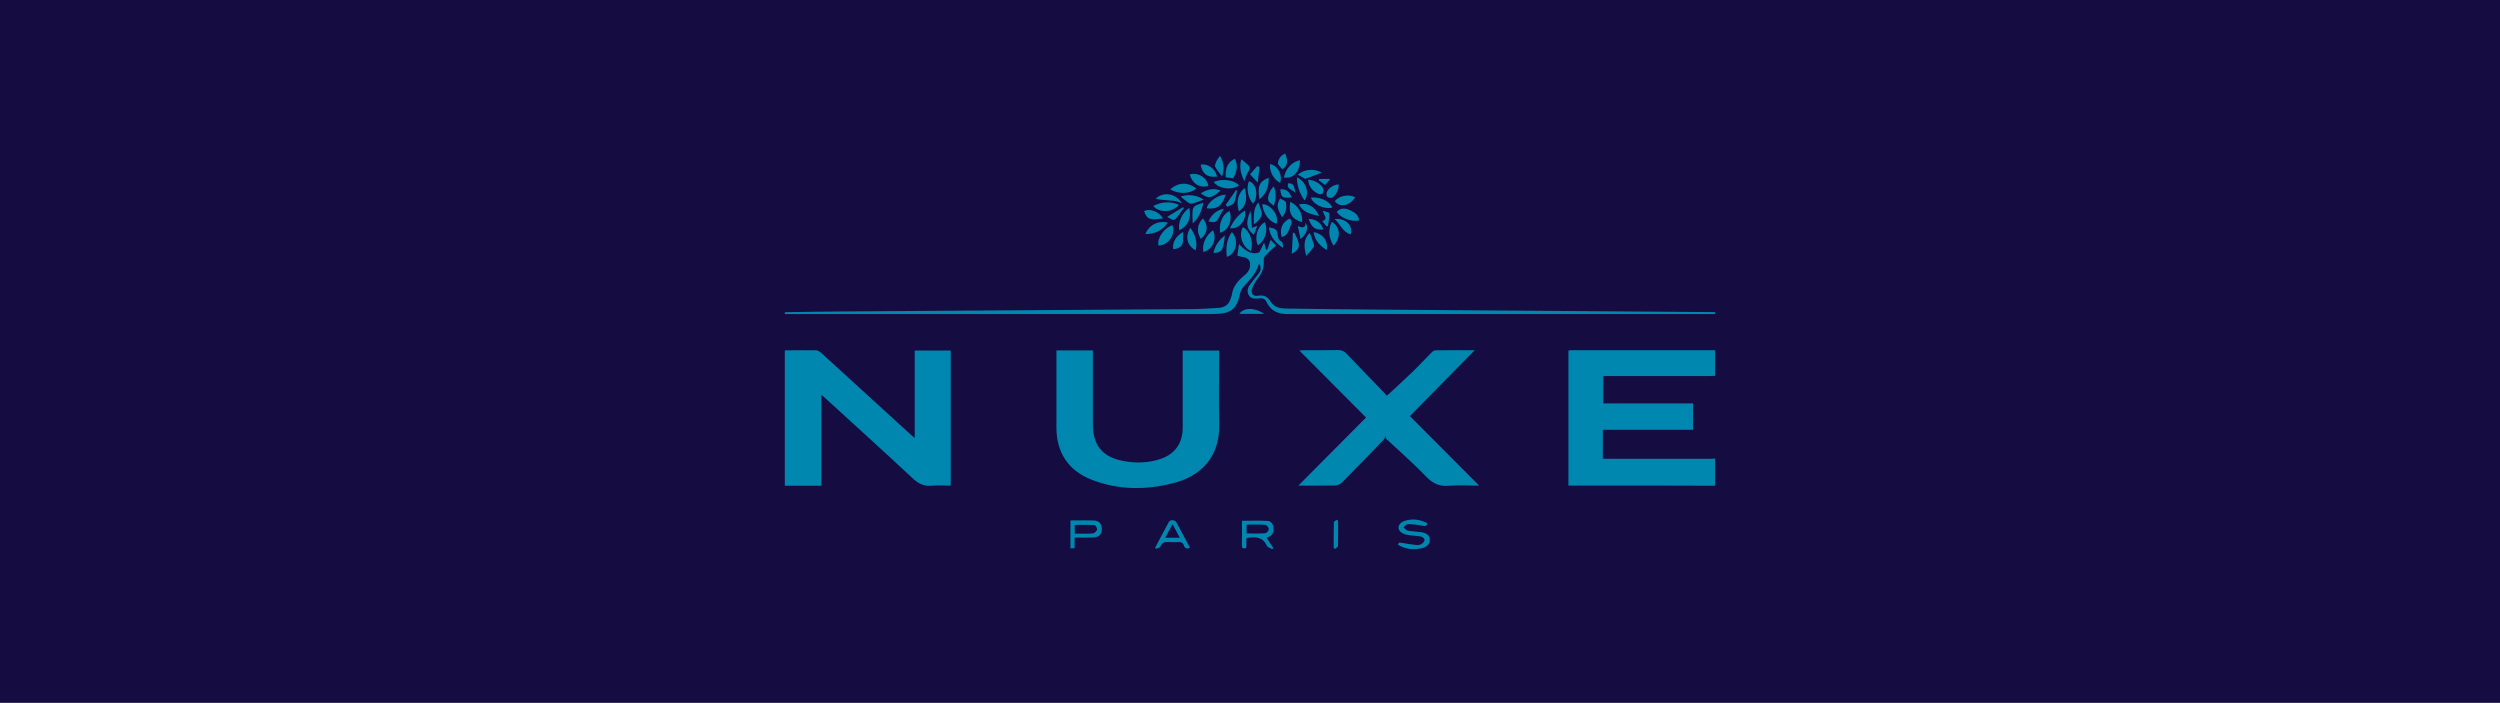
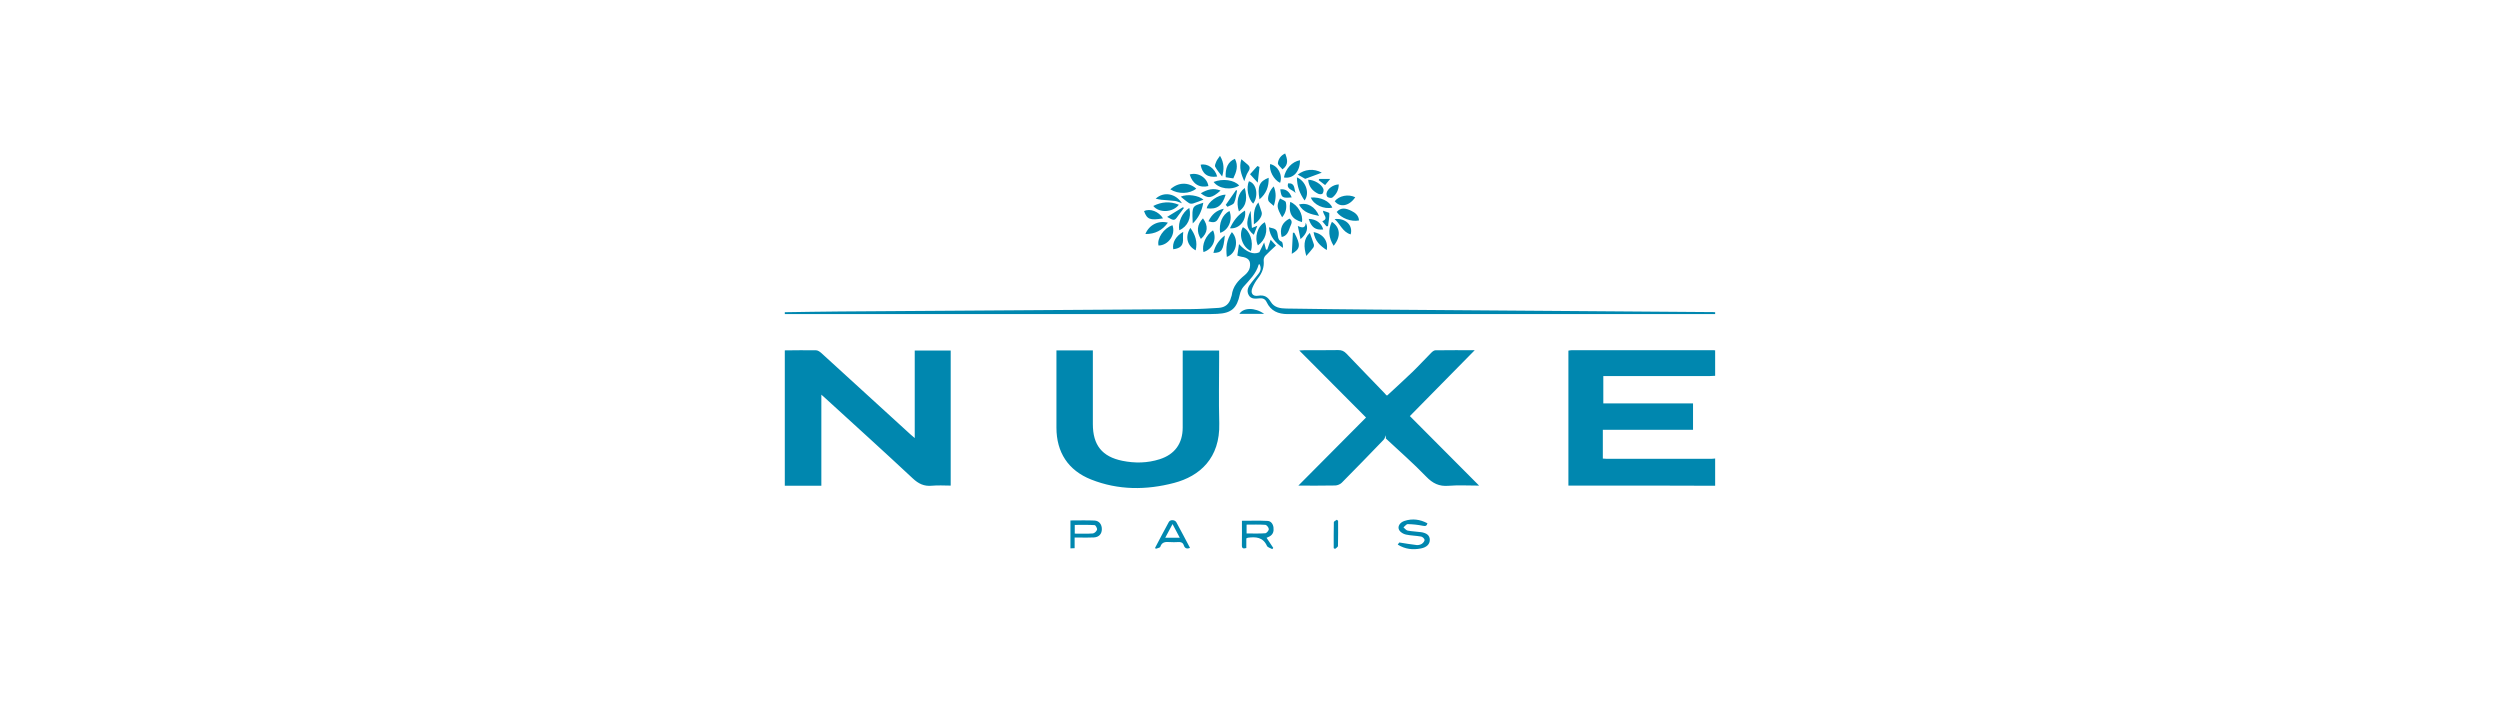
<svg xmlns="http://www.w3.org/2000/svg" viewBox="0 0 1920 540">
  <defs>
    <style>.cls-1{fill:#0087af;}.cls-2{fill:#150c41;}</style>
  </defs>
  <g id="Hintergrund">
-     <rect class="cls-2" y="-.22" width="1920" height="540" />
-   </g>
+     </g>
  <g id="Inhalt">
-     <path class="cls-1" d="m971.42,170.67c-5.71,3.02-8.21,11.73-5.34,17.78,5.75-4.03,7.95-11.2,5.34-17.78Zm-29.21,26.6c7.34-2.4,9.5-13.07,3.87-19.02-4.11,5.8-4.74,12.04-3.87,19.02Zm16.95-58.08c-2.22,5.04-.59,13.6,3.26,17.19,4-5.08,3.18-15.35-3.26-17.19Zm19.07,18.93c1.85-5.54,2.03-10.08.01-14.95-2.74,2.48-5.06,7.8-4.19,10.69.46,1.51,2.43,2.56,4.18,4.26Zm-9.28,4.77c-.74-2.43-1.63-4.81-2.53-7.43-4.11,4.81-3.42,10.59-3.46,16.81,4.27-2.67,6.78-6.78,5.99-9.38Zm-8.27,29.89c2.21-7.16-.72-15.59-6.17-18.31-3.43,6.06-.37,15.39,6.17,18.31Zm-4.68-48.42c-5.15,3.74-6.85,10.68-4.53,17.99,6.54-4.64,6.19-10.99,4.53-17.99Zm9.6,29.05c-1.62.65-2.56,1.02-4.14,1.66-.34-4.58-.65-8.6-.99-13.2-4.02,8.88-3.32,13.99,2.46,18.45.86-2.22,1.68-4.33,2.68-6.92Zm19.72,17c.03-1.82-.07-4.42-1.11-4.87-2.19-.95-2.53-2.39-2.79-4.28-.71-5.05-1.13-5.45-6.85-6.68.68,7.35,5.08,11.9,10.76,15.82Zm-4.9-18.67c2.25-6.06-4.57-14.99-10.97-14.97.41,6.87,5.39,13.67,10.97,14.97Zm13.66,7.07c-.38-.04-.75-.09-1.13-.13-.28,5.26-.57,10.53-.87,16.27,6.74-3.81,6.98-6.8,2-16.14Zm-10.83-33.38c.86,6.45,1.34,6.8,8.77,6.18-1.81-4.73-4.7-6.7-8.77-6.18Zm16.65,25.14c1.07-5.97-3.24-13.25-9.01-15.51-1.42,8.75,1.14,13.27,9.01,15.51Zm-3.86-34.36c.01,6.92,2.18,12.45,5.86,17.74,4.12-5.36,1.22-14.68-5.86-17.74Zm20.18,40.04c-1.38-5-5.35-7.95-11.16-8.14,2.13,6.55,5.19,8.73,11.16,8.14Zm-21.21-27.99c-1.3-3.72-.36-7.86-5.79-7.44-1.24,4.81,3.37,4.58,5.79,7.44Zm-4.38,26.38c.76-2.15,2.8-4.66-.28-6.75-5.64,2.89-7.73,7.64-6.03,14.13,4.14-.76,5.2-4.23,6.32-7.38Zm-5.96-7.77c3.01-3.5,3.7-7.51,2.86-11.51-.26-1.23-2.89-1.95-4.47-2.93-2.71,5.61-2.55,6.91,1.61,14.43Zm12.94-9.79c3.39,6.36,9.22,7.41,15.41,8.72-2.94-7.12-9.06-10.58-15.41-8.72Zm-92.78,8.58c1.38-1.97,2.89-3.86,4.33-5.79-.17-.27-.35-.55-.52-.82-4.1,2.51-8.2,5.03-12.29,7.54,5.42,3.15,5.69,3.06,8.48-.93Zm1.96-14.62c2.27,1.79,4.24,3.55,6.43,4.97.79.51,2.2.51,3.16.22,2.71-.83,5.34-1.94,7.88-2.89-3.63-3.23-12.27-4.61-17.47-2.3Zm-27.13,28.69c7.38.08,12.98-2.81,17.29-8.73-7.28-1.9-14.47,1.71-17.29,8.73Zm42.54-31.3c5.55,4.38,8.35,3.95,15.2-2.07-5.44-2.21-10.18-.91-15.2,2.07Zm5.89,21.55c3.08.9,5.58,1.27,7.27-1.67,1.49-2.58,2.93-5.18,4.52-7.99-5.49,1.15-9.25,4.25-11.79,9.66Zm-27.63,2.99c-6.65,2.19-12.1,10.14-10.7,15.61,7.65-.17,13.32-8.44,10.7-15.61Zm126.11-10.2c3.31,4.75,11.15,7.79,17.15,6.52-.26-3.87-2.89-5.93-5.95-7.4-3.81-1.84-7.76-3-11.2.89Zm-125.51,28.65c5.83-.71,7.89-3.14,7.48-8.63-.12-1.56.12-3.14.19-4.73-5.64,3.15-8.59,8.31-7.67,13.36Zm25.71-31.44c7.91,1.02,11.92-1.86,14.53-10.46-5.89-.04-13.69,5.58-14.53,10.46Zm21.03-4.25c1.33-2.81,1.56-6.14,2.25-9.25-.24-.18-.48-.37-.71-.55-2.65,3.81-5.31,7.61-7.96,11.42.45.49.89.97,1.34,1.46,1.76-1,4.37-1.59,5.08-3.08Zm-16.19,21.16c-5.58,3.73-8.73,11.08-7.34,16.7,7.09-2.2,10.54-9.84,7.34-16.7Zm9.07,3.93c-4.44,3.53-7.51,7.66-8.77,13.42,6.44-.08,7.64-2.02,8.77-13.42Zm3.55-18.8c-5.47,2.84-8.28,9.45-7.15,16.79,6.39-1.88,9.88-10.07,7.15-16.79Zm11.94-.31c-5.64,3.4-8.98,8.06-11.55,13.6,6.98.78,12.84-5.97,11.55-13.6Zm-37.89,30.56c1.57-6.5-.26-11.98-4.09-17.26-4.23,6.74-2.57,13.65,4.09,17.26Zm-4.9-32.56c-5.49,3.44-8.85,11.09-7.69,17.12,6.46-2.83,9.58-9.57,7.69-17.12Zm10.5,7.99c-4.58,4.71-5.12,10.32-1.6,15.8,5.47-4.77,5.8-10.07,1.6-15.8Zm-7.68-7.09c-.81,3.53-.18,7.4-.18,10.99,4.14-3.9,6.93-9.03,8.12-15.88-3.45,1.27-7.19,1.59-7.94,4.89Zm30.98-23.61c2.34-4.84,4.09-9.68,1.24-15.03-5.18,2.11-7.57,6.98-7.05,14.16,2,.3,3.79.57,5.8.87Zm-41.81,20.24c-6.79-2.8-13.2-2.31-19.66.93,4.42,5.57,15.12,5.08,19.66-.93Zm-12.16,10.46c-3.3-5.32-9.98-7.87-14.57-5.57,2.3,6.38,4.56,7.24,14.57,5.57Zm-190.68,168.73c-1.42-1.22-2.3-1.92-3.13-2.68-22.83-20.86-45.65-41.73-68.52-62.54-1.13-1.02-2.71-2.16-4.09-2.19-8.02-.16-16.04,0-24.06.06v103.98h28.07v-69.97c1.52,1.36,2.45,2.17,3.36,3,22.31,20.39,44.74,40.66,66.82,61.29,4.42,4.13,8.71,6.24,14.73,5.65,4.78-.47,9.65-.09,14.43-.09v-103.76h-27.62v67.24Zm613.33-96.74c-86.86-.64-173.73-1.27-260.59-1.94-22.44-.17-44.88-.44-67.32-.79-4.58-.07-9.28-.68-11.96-5.11-2.3-3.8-5.02-5.55-9.71-4.74-4.18.73-6.08-1.99-4.45-6.01,1.08-2.66,2.6-5.23,4.37-7.49,3.16-4.04,4.8-8.37,4.31-13.56-.11-1.19.44-2.79,1.26-3.66,2.56-2.73,5.4-5.2,8.19-7.84-1.43-1.53-2.63-2.82-4.11-4.41-1.01,2.98-1.8,5.28-2.58,7.58-.32-.01-.65-.03-.97-.04-.44-1.67-.87-3.35-1.43-5.48-1.27,2.6-2.37,4.85-3.69,7.56q-6.99,3.08-15.62-6.3c-.39,2.68-.8,5.48-1.29,8.79.6.19,1.74.72,2.93.88,5.58.74,7.65,2.94,6.64,8.43-.39,2.12-2.18,4.35-3.94,5.78-5.04,4.09-9.09,8.64-9.91,15.39-.07.56-.41,1.09-.54,1.65-1.22,5.06-4.47,7.77-9.62,8.07-6.84.4-13.69.88-20.54.93-90.24.65-180.47,1.21-270.71,1.83-13.95.1-27.9.37-41.84.56v1.4c104.2,0,208.4.01,312.59.01,6.51,0,13.03.15,19.53-.14,10.92-.49,15.12-4.36,17.35-14.95.44-2.07,1.4-4.28,2.78-5.85,4.59-5.22,9.75-10,11.67-17.04.04-.15.38-.21.64-.34,1.46,2.77,1.04,5.24-.95,7.6-1.8,2.13-3.45,4.39-5.22,6.55-2.33,2.84-4.06,5.97-2.15,9.55,1.8,3.38,5.3,2.84,8.43,2.56,2.49-.22,4.26.52,5.36,2.88,3.21,6.86,8.92,9.22,16.18,9.22,109.43-.04,218.86-.04,328.29-.04v-1.4c-.46-.03-.93-.08-1.39-.08Zm-413.36-85.34c1.6.21,3.12,1.02,5.25,1.76-4.64-7.42-13.85-9.35-20.18-3.53,1.47.29,2.93.69,4.42.84,3.5.36,7.03.47,10.51.93Zm36.09-18.8c1.55-5.18,1.7-10.32-1.62-15.91-1.21,1.82-2.21,2.96-2.79,4.28-.57,1.31-1.42,3.18-.91,4.14,1.41,2.65,3.46,4.96,5.33,7.48Zm-3.8.03c-1.59-6.22-7.49-10.33-12.7-9.07,1.25,7.07,5.49,10.16,12.7,9.07Zm-6.74,7.33c-.89-6.46-7.97-10.86-14.35-8.91,2.22,7.26,7.52,10.55,14.35,8.91Zm-9.3,1.96c-6-5.19-13.9-5.04-19.93.55,6.17,3.88,14.8,3.57,19.93-.55Zm213.87,124.07c-9.77,0-19.99-.06-30.21.08-1.06.01-2.3.99-3.13,1.83-4.92,4.94-9.64,10.1-14.65,14.95-6.26,6.05-12.74,11.88-19.12,17.81-.66.45-1.26-.71-2.14-1.62-9.75-10.14-19.59-20.2-29.28-30.4-1.83-1.93-3.68-2.78-6.35-2.73-8.49.15-16.98.06-25.46.07-1.21,0-2.41.12-4.44.22,17.25,17.32,33.91,34.05,51.28,51.5-17.68,17.78-34.97,35.17-51.99,52.3,9.01,0,18.66.1,28.31-.1,1.72-.04,3.85-.92,5.05-2.13,10.82-10.89,21.49-21.92,32.14-32.97.86-.89,1.17-2.3,1.74-3.47,0,.83-.01,1.65-.02,2.48,10.36,9.69,21.1,19.02,30.92,29.23,5.02,5.22,9.95,7.69,17.18,7.1,7.57-.62,15.22-.14,23.52-.14-17.95-18.03-35.37-35.52-53.18-53.4,16.81-17.08,33.38-33.9,49.82-50.6Zm-154.56,136.2c-.34-2.69-1.92-4.95-4.51-5.08-6.52-.34-13.07-.11-19.74-.11,0,6.49.08,12.64-.04,18.79-.05,2.72,1.26,2.67,3.41,2.14v-7.39c.71-.33.9-.48,1.11-.51,6.12-.8,11.69-.54,14.73,6.26.54,1.2,2.7,1.67,4.12,2.48.24-.31.48-.63.72-.94-1.68-2.54-3.36-5.07-5.12-7.74,1.03-.48,1.67-.73,2.27-1.06,2.73-1.5,3.4-3.97,3.04-6.83Zm-6.34,4.4c-4.69.35-9.42.15-14.33.15v-6.77c4.82,0,9.64-.2,14.42.16,1.02.08,2.65,2.14,2.64,3.28,0,1.12-1.67,3.11-2.72,3.19Zm-20.02-267.06c-3.77-4.3-12.6-5.59-19.65-2.74,4.04,5.36,13.54,6.58,19.65,2.74Zm.14,98.57h19.06c-7.22-5.11-15.94-4.89-19.06,0Zm74.88,158.11c-.81.62-2.3,1.22-2.32,1.86-.17,6.65-.11,13.3-.11,19.95.35.2.7.4,1.05.6.78-.74,2.21-1.46,2.23-2.22.18-6.44.1-12.89.1-19.34-.32-.29-.64-.57-.96-.86Zm-129.02,1.66c-3.62,6.58-7.06,13.25-10.57,19.88.17.26.33.52.5.78,1.2-.5,3.21-.74,3.48-1.55,1.26-3.8,4.02-3.84,7.17-3.63,2.19.14,4.41.14,6.6,0,2.09-.14,3.6.37,4.3,2.52.74,2.28,2.26,2.95,4.75,1.96-3.53-6.65-6.94-13.2-10.49-19.69-1.09-2-4.67-2.18-5.73-.26Zm-2.78,12.15c1.86-3.48,3.53-6.6,5.6-10.49,1.94,3.67,3.61,6.83,5.54,10.49h-11.14Zm312.18-144.03c-.87,0-1.74.23-2.56.35v103.66h3.95c22.77,0,45.55-.01,68.32,0,13.48.01,26.95.07,40.43.11v-20.94c-.92.08-1.84.24-2.76.24-26.84.01-53.68.01-80.52,0-.91,0-1.83-.1-2.98-.17v-22.11h69.27v-20.25h-68.9v-21.01h4c25.79,0,51.59,0,77.38,0,1.5,0,3.01-.13,4.51-.2v-19.54c-.46-.05-.92-.15-1.38-.15-36.25,0-72.5-.01-108.75,0Zm-270.8,4.49c0-1.36,0-2.72,0-4.22h-27.97c0,1.67,0,3.04,0,4.42,0,18.26.02,36.51-.01,54.77-.02,12.18-6.07,20.58-17.67,24.28-9.39,3-19.03,3.17-28.61,1.23-15.66-3.18-22.72-12.1-22.72-28.19,0-17.44,0-34.88,0-52.32,0-1.36,0-2.72,0-4.27h-27.97c0,1.66,0,2.93,0,4.19,0,18.37,0,36.74,0,55.12.01,18.94,9.02,32.85,26.65,39.83,20.83,8.25,42.29,8.23,63.68,2.62,19.71-5.17,35.45-19.01,34.72-45.82-.47-17.2-.09-34.42-.09-51.62Zm-95.7,126.35c-6.1-.28-12.22-.08-18.49-.08v21.45c1.12-.05,2-.1,3.21-.15v-8.16c1.58,0,2.82,0,4.06,0,3.59-.02,7.2.12,10.78-.09,3.84-.23,6.01-2.64,6.07-6.26.06-3.68-2.02-6.54-5.63-6.71Zm1.94,6.99c-.33,1.21-2.01,2.81-3.2,2.91-4.48.34-9.01.14-13.92.14v-6.69c5.09,0,10.19-.15,15.27.16.75.05,2.12,2.51,1.85,3.48Zm170.2-268.42c1.58,1.2,3.16,2.41,4.96,3.78,1.34-1.62,2.46-2.97,3.92-4.73h-8.41c-.15.32-.31.63-.46.95Zm-.26,10.49c.91.43,2.77.45,3.2-.1.69-.9,1.06-2.62.68-3.66-1.37-3.68-7.27-7.12-11.68-7,.35,4.78,2.99,8.51,7.8,10.77Zm10.43,21.51c-3.16,6.32-2.43,12.26,1.34,18.43,5.76-6.99,5.16-14.16-1.34-18.43Zm14.41,9.66c1.97-6.93-3.9-12.73-12.35-11.76,4.34,3.69,6.13,9.98,12.35,11.76Zm53.79,228.66c-3.33-.48-6.72-.53-10.01-1.17-1.19-.23-2.16-1.62-3.23-2.48,1.1-.88,2.21-2.52,3.29-2.5,3.88.09,7.8.48,11.6,1.28,2.05.43,2.98.16,3.53-1.91-5.68-3.04-11.51-3.8-17.57-1.86-3.67,1.18-5.69,4.39-4.11,7.14.92,1.61,3.21,2.94,5.12,3.36,3.83.85,7.84.84,11.71,1.54,1.06.19,2.58,1.61,2.65,2.56.07.99-1.14,2.42-2.16,3.06-1.11.69-2.69,1.05-3.99.9-4.29-.47-8.54-1.24-13.28-1.97-.01.02-.47.65-1.19,1.64,5.83,3.6,11.69,4.13,17.8,2.95,4.47-.86,6.86-3.3,6.83-6.66-.03-3.26-2.23-5.22-6.97-5.9Zm-66.03-254.15c3.92,5.12,11.26,3.79,15.76-3.05-5.39-2.59-12.27-1.2-15.76,3.05Zm-6.14,37.53c1.34-6.83-2.84-12.55-10.08-13.79.89,6.68,4.94,10.48,10.08,13.79Zm-10.3-1.92c.46-.62.63-1.78.39-2.53-.93-3.01-2.08-5.96-3.08-8.74-5.05,4.78-4.67,10.65-2.71,17.72,2.11-2.48,3.86-4.38,5.4-6.45Zm12.29-26.34c-.02-.66-2.99-1.24-4.84-1.95-.1,3.18,4.75,5.94-.57,8.06,1.16,1.41,2.18,2.63,3.19,3.86.41-.02.81-.03,1.22-.05.41-3.31,1.09-6.63.99-9.93Zm-14.22-12.1c2.16,5.61,10.15,9.24,16.5,7.75-2.04-4.95-9-8.28-16.5-7.75Zm12.05-3.16c-.16.91.24,2.47.89,2.83.99.56,2.88.92,3.59.36,3.18-2.51,4.9-5.9,4.93-10.1-4.34.17-8.79,3.38-9.42,6.91Zm-51.46,4.54c5.15-4.3,7.26-9.68,7.04-16.55-7.21,2.76-8.74,6.54-7.04,16.55Zm0-24.85c-.54-.24-1.08-.47-1.62-.71-1.92,2.13-3.84,4.27-5.64,6.28,1.98,2.18,3.59,3.94,5.9,6.48.51-4.52.94-8.28,1.36-12.05Zm35.49,42.79c-.16,4.29-2.56,4.18-6.07,2.53.73,3.55,1.34,6.53,2.08,10.09,4.93-4.05,6.22-8.6,3.99-12.62Zm-19.67-30.59c2.15-6.09-1.6-13.16-7.65-14.42-.95,5.05,2.8,12.12,7.65,14.42Zm-24.7-8.17c1.35-2.07,2.09-3.78.02-5.66-1.49-1.35-3.05-2.61-5.06-4.32-1.99,6.59-.1,11.47,2.2,16.9,1.09-2.76,1.62-5.06,2.84-6.93Zm43.98,5.1c3.75-1.39,7.79-2.9,12.73-4.73-6.15-3.5-13.38-2.6-18.41,1.49,1.86,1.06,3.74,2.13,5.68,3.24Zm-15.38-19.49c-3.51,1.57-5.25,4.43-5.59,7.34-.18,1.53,2.38,3.38,3.53,4.86,4.88-3.59,3.84-7.63,2.06-12.2Zm11.37,5.19c-6.04,1.08-11.08,6.49-12.32,13.23,7.04,1.29,12.44-4.51,12.32-13.23Z" />
+     <path class="cls-1" d="m971.42,170.67c-5.71,3.02-8.21,11.73-5.34,17.78,5.75-4.03,7.95-11.2,5.34-17.78Zm-29.21,26.6c7.34-2.4,9.5-13.07,3.87-19.02-4.11,5.8-4.74,12.04-3.87,19.02Zm16.95-58.08c-2.22,5.04-.59,13.6,3.26,17.19,4-5.08,3.18-15.35-3.26-17.19Zm19.07,18.93c1.85-5.54,2.03-10.08.01-14.95-2.74,2.48-5.06,7.8-4.19,10.69.46,1.51,2.43,2.56,4.18,4.26Zm-9.28,4.77c-.74-2.43-1.63-4.81-2.53-7.43-4.11,4.81-3.42,10.59-3.46,16.81,4.27-2.67,6.78-6.78,5.99-9.38Zm-8.27,29.89c2.21-7.16-.72-15.59-6.17-18.31-3.43,6.06-.37,15.39,6.17,18.31Zm-4.68-48.42c-5.15,3.74-6.85,10.68-4.53,17.99,6.54-4.64,6.19-10.99,4.53-17.99Zm9.6,29.05c-1.62.65-2.56,1.02-4.14,1.66-.34-4.58-.65-8.6-.99-13.2-4.02,8.88-3.32,13.99,2.46,18.45.86-2.22,1.68-4.33,2.68-6.92Zm19.72,17c.03-1.82-.07-4.42-1.11-4.87-2.19-.95-2.53-2.39-2.79-4.28-.71-5.05-1.13-5.45-6.85-6.68.68,7.35,5.08,11.9,10.76,15.82Zm-4.9-18.67Zm13.66,7.07c-.38-.04-.75-.09-1.13-.13-.28,5.26-.57,10.53-.87,16.27,6.74-3.81,6.98-6.8,2-16.14Zm-10.83-33.38c.86,6.45,1.34,6.8,8.77,6.18-1.81-4.73-4.7-6.7-8.77-6.18Zm16.65,25.14c1.07-5.97-3.24-13.25-9.01-15.51-1.42,8.75,1.14,13.27,9.01,15.51Zm-3.86-34.36c.01,6.92,2.18,12.45,5.86,17.74,4.12-5.36,1.22-14.68-5.86-17.74Zm20.18,40.04c-1.38-5-5.35-7.95-11.16-8.14,2.13,6.55,5.19,8.73,11.16,8.14Zm-21.21-27.99c-1.3-3.72-.36-7.86-5.79-7.44-1.24,4.81,3.37,4.58,5.79,7.44Zm-4.38,26.38c.76-2.15,2.8-4.66-.28-6.75-5.64,2.89-7.73,7.64-6.03,14.13,4.14-.76,5.2-4.23,6.32-7.38Zm-5.96-7.77c3.01-3.5,3.7-7.51,2.86-11.51-.26-1.23-2.89-1.95-4.47-2.93-2.71,5.61-2.55,6.91,1.61,14.43Zm12.94-9.79c3.39,6.36,9.22,7.41,15.41,8.72-2.94-7.12-9.06-10.58-15.41-8.72Zm-92.78,8.58c1.38-1.97,2.89-3.86,4.33-5.79-.17-.27-.35-.55-.52-.82-4.1,2.51-8.2,5.03-12.29,7.54,5.42,3.15,5.69,3.06,8.48-.93Zm1.96-14.62c2.27,1.79,4.24,3.55,6.43,4.97.79.51,2.2.51,3.16.22,2.71-.83,5.34-1.94,7.88-2.89-3.63-3.23-12.27-4.61-17.47-2.3Zm-27.13,28.69c7.38.08,12.98-2.81,17.29-8.73-7.28-1.9-14.47,1.71-17.29,8.73Zm42.54-31.3c5.55,4.38,8.35,3.95,15.2-2.07-5.44-2.21-10.18-.91-15.2,2.07Zm5.89,21.55c3.08.9,5.58,1.27,7.27-1.67,1.49-2.58,2.93-5.18,4.52-7.99-5.49,1.15-9.25,4.25-11.79,9.66Zm-27.63,2.99c-6.65,2.19-12.1,10.14-10.7,15.61,7.65-.17,13.32-8.44,10.7-15.61Zm126.11-10.2c3.31,4.75,11.15,7.79,17.15,6.52-.26-3.87-2.89-5.93-5.95-7.4-3.81-1.84-7.76-3-11.2.89Zm-125.51,28.65c5.83-.71,7.89-3.14,7.48-8.63-.12-1.56.12-3.14.19-4.73-5.64,3.15-8.59,8.31-7.67,13.36Zm25.71-31.44c7.91,1.02,11.92-1.86,14.53-10.46-5.89-.04-13.69,5.58-14.53,10.46Zm21.03-4.25c1.33-2.81,1.56-6.14,2.25-9.25-.24-.18-.48-.37-.71-.55-2.65,3.81-5.31,7.61-7.96,11.42.45.49.89.97,1.34,1.46,1.76-1,4.37-1.59,5.08-3.08Zm-16.19,21.16c-5.58,3.73-8.73,11.08-7.34,16.7,7.09-2.2,10.54-9.84,7.34-16.7Zm9.07,3.93c-4.44,3.53-7.51,7.66-8.77,13.42,6.44-.08,7.64-2.02,8.77-13.42Zm3.55-18.8c-5.47,2.84-8.28,9.45-7.15,16.79,6.39-1.88,9.88-10.07,7.15-16.79Zm11.94-.31c-5.64,3.4-8.98,8.06-11.55,13.6,6.98.78,12.84-5.97,11.55-13.6Zm-37.89,30.56c1.57-6.5-.26-11.98-4.09-17.26-4.23,6.74-2.57,13.65,4.09,17.26Zm-4.9-32.56c-5.49,3.44-8.85,11.09-7.69,17.12,6.46-2.83,9.58-9.57,7.69-17.12Zm10.5,7.99c-4.58,4.71-5.12,10.32-1.6,15.8,5.47-4.77,5.8-10.07,1.6-15.8Zm-7.68-7.09c-.81,3.53-.18,7.4-.18,10.99,4.14-3.9,6.93-9.03,8.12-15.88-3.45,1.27-7.19,1.59-7.94,4.89Zm30.98-23.61c2.34-4.84,4.09-9.68,1.24-15.03-5.18,2.11-7.57,6.98-7.05,14.16,2,.3,3.79.57,5.8.87Zm-41.81,20.24c-6.79-2.8-13.2-2.31-19.66.93,4.42,5.57,15.12,5.08,19.66-.93Zm-12.16,10.46c-3.3-5.32-9.98-7.87-14.57-5.57,2.3,6.38,4.56,7.24,14.57,5.57Zm-190.68,168.73c-1.42-1.22-2.3-1.92-3.13-2.68-22.83-20.86-45.65-41.73-68.52-62.54-1.13-1.02-2.71-2.16-4.09-2.19-8.02-.16-16.04,0-24.06.06v103.98h28.07v-69.97c1.52,1.36,2.45,2.17,3.36,3,22.31,20.39,44.74,40.66,66.82,61.29,4.42,4.13,8.71,6.24,14.73,5.65,4.78-.47,9.65-.09,14.43-.09v-103.76h-27.62v67.24Zm613.33-96.74c-86.86-.64-173.73-1.27-260.59-1.94-22.44-.17-44.88-.44-67.32-.79-4.58-.07-9.28-.68-11.96-5.11-2.3-3.8-5.02-5.55-9.71-4.74-4.18.73-6.08-1.99-4.45-6.01,1.08-2.66,2.6-5.23,4.37-7.49,3.16-4.04,4.8-8.37,4.31-13.56-.11-1.19.44-2.79,1.26-3.66,2.56-2.73,5.4-5.2,8.19-7.84-1.43-1.53-2.63-2.82-4.11-4.41-1.01,2.98-1.8,5.28-2.58,7.58-.32-.01-.65-.03-.97-.04-.44-1.67-.87-3.35-1.43-5.48-1.27,2.6-2.37,4.85-3.69,7.56q-6.99,3.08-15.62-6.3c-.39,2.68-.8,5.48-1.29,8.79.6.19,1.74.72,2.93.88,5.58.74,7.65,2.94,6.64,8.43-.39,2.12-2.18,4.35-3.94,5.78-5.04,4.09-9.09,8.64-9.91,15.39-.07.56-.41,1.09-.54,1.65-1.22,5.06-4.47,7.77-9.62,8.07-6.84.4-13.69.88-20.54.93-90.24.65-180.47,1.21-270.71,1.83-13.95.1-27.9.37-41.84.56v1.4c104.2,0,208.4.01,312.59.01,6.51,0,13.03.15,19.53-.14,10.92-.49,15.12-4.36,17.35-14.95.44-2.07,1.4-4.28,2.78-5.85,4.59-5.22,9.75-10,11.67-17.04.04-.15.38-.21.64-.34,1.46,2.77,1.04,5.24-.95,7.6-1.8,2.13-3.45,4.39-5.22,6.55-2.33,2.84-4.06,5.97-2.15,9.55,1.8,3.38,5.3,2.84,8.43,2.56,2.49-.22,4.26.52,5.36,2.88,3.21,6.86,8.92,9.22,16.18,9.22,109.43-.04,218.86-.04,328.29-.04v-1.4c-.46-.03-.93-.08-1.39-.08Zm-413.36-85.34c1.6.21,3.12,1.02,5.25,1.76-4.64-7.42-13.85-9.35-20.18-3.53,1.47.29,2.93.69,4.42.84,3.5.36,7.03.47,10.51.93Zm36.09-18.8c1.55-5.18,1.7-10.32-1.62-15.91-1.21,1.82-2.21,2.96-2.79,4.28-.57,1.31-1.42,3.18-.91,4.14,1.41,2.65,3.46,4.96,5.33,7.48Zm-3.8.03c-1.59-6.22-7.49-10.33-12.7-9.07,1.25,7.07,5.49,10.16,12.7,9.07Zm-6.74,7.33c-.89-6.46-7.97-10.86-14.35-8.91,2.22,7.26,7.52,10.55,14.35,8.91Zm-9.3,1.96c-6-5.19-13.9-5.04-19.93.55,6.17,3.88,14.8,3.57,19.93-.55Zm213.87,124.07c-9.77,0-19.99-.06-30.21.08-1.06.01-2.3.99-3.13,1.83-4.92,4.94-9.64,10.1-14.65,14.95-6.26,6.05-12.74,11.88-19.12,17.81-.66.45-1.26-.71-2.14-1.62-9.75-10.14-19.59-20.2-29.28-30.4-1.83-1.93-3.68-2.78-6.35-2.73-8.49.15-16.98.06-25.46.07-1.21,0-2.41.12-4.44.22,17.25,17.32,33.91,34.05,51.28,51.5-17.68,17.78-34.97,35.17-51.99,52.3,9.01,0,18.66.1,28.31-.1,1.72-.04,3.85-.92,5.05-2.13,10.82-10.89,21.49-21.92,32.14-32.97.86-.89,1.17-2.3,1.74-3.47,0,.83-.01,1.65-.02,2.48,10.36,9.69,21.1,19.02,30.92,29.23,5.02,5.22,9.95,7.69,17.18,7.1,7.57-.62,15.22-.14,23.52-.14-17.95-18.03-35.37-35.52-53.18-53.4,16.81-17.08,33.38-33.9,49.82-50.6Zm-154.56,136.2c-.34-2.69-1.92-4.95-4.51-5.08-6.52-.34-13.07-.11-19.74-.11,0,6.49.08,12.64-.04,18.79-.05,2.72,1.26,2.67,3.41,2.14v-7.39c.71-.33.9-.48,1.11-.51,6.12-.8,11.69-.54,14.73,6.26.54,1.2,2.7,1.67,4.12,2.48.24-.31.48-.63.72-.94-1.68-2.54-3.36-5.07-5.12-7.74,1.03-.48,1.67-.73,2.27-1.06,2.73-1.5,3.4-3.97,3.04-6.83Zm-6.34,4.4c-4.69.35-9.42.15-14.33.15v-6.77c4.82,0,9.64-.2,14.42.16,1.02.08,2.65,2.14,2.64,3.28,0,1.12-1.67,3.11-2.72,3.19Zm-20.02-267.06c-3.77-4.3-12.6-5.59-19.65-2.74,4.04,5.36,13.54,6.58,19.65,2.74Zm.14,98.57h19.06c-7.22-5.11-15.94-4.89-19.06,0Zm74.88,158.11c-.81.62-2.3,1.22-2.32,1.86-.17,6.65-.11,13.3-.11,19.95.35.2.7.4,1.05.6.78-.74,2.21-1.46,2.23-2.22.18-6.44.1-12.89.1-19.34-.32-.29-.64-.57-.96-.86Zm-129.02,1.66c-3.62,6.58-7.06,13.25-10.57,19.88.17.26.33.52.5.78,1.2-.5,3.21-.74,3.48-1.55,1.26-3.8,4.02-3.84,7.17-3.63,2.19.14,4.41.14,6.6,0,2.09-.14,3.6.37,4.3,2.52.74,2.28,2.26,2.95,4.75,1.96-3.53-6.65-6.94-13.2-10.49-19.69-1.09-2-4.67-2.18-5.73-.26Zm-2.78,12.15c1.86-3.48,3.53-6.6,5.6-10.49,1.94,3.67,3.61,6.83,5.54,10.49h-11.14Zm312.18-144.03c-.87,0-1.74.23-2.56.35v103.66h3.95c22.77,0,45.55-.01,68.32,0,13.48.01,26.95.07,40.43.11v-20.94c-.92.08-1.84.24-2.76.24-26.84.01-53.68.01-80.52,0-.91,0-1.83-.1-2.98-.17v-22.11h69.27v-20.25h-68.9v-21.01h4c25.79,0,51.59,0,77.38,0,1.5,0,3.01-.13,4.51-.2v-19.54c-.46-.05-.92-.15-1.38-.15-36.25,0-72.5-.01-108.75,0Zm-270.8,4.49c0-1.36,0-2.72,0-4.22h-27.97c0,1.67,0,3.04,0,4.42,0,18.26.02,36.51-.01,54.77-.02,12.18-6.07,20.58-17.67,24.28-9.39,3-19.03,3.17-28.61,1.23-15.66-3.18-22.72-12.1-22.72-28.19,0-17.44,0-34.88,0-52.32,0-1.36,0-2.72,0-4.27h-27.97c0,1.66,0,2.93,0,4.19,0,18.37,0,36.74,0,55.12.01,18.94,9.02,32.85,26.65,39.83,20.83,8.25,42.29,8.23,63.68,2.62,19.71-5.17,35.45-19.01,34.72-45.82-.47-17.2-.09-34.42-.09-51.62Zm-95.7,126.35c-6.1-.28-12.22-.08-18.49-.08v21.45c1.12-.05,2-.1,3.21-.15v-8.16c1.58,0,2.82,0,4.06,0,3.59-.02,7.2.12,10.78-.09,3.84-.23,6.01-2.64,6.07-6.26.06-3.68-2.02-6.54-5.63-6.71Zm1.94,6.99c-.33,1.21-2.01,2.81-3.2,2.91-4.48.34-9.01.14-13.92.14v-6.69c5.09,0,10.19-.15,15.27.16.75.05,2.12,2.51,1.85,3.48Zm170.2-268.42c1.58,1.2,3.16,2.41,4.96,3.78,1.34-1.62,2.46-2.97,3.92-4.73h-8.41c-.15.32-.31.63-.46.95Zm-.26,10.49c.91.43,2.77.45,3.2-.1.69-.9,1.06-2.62.68-3.66-1.37-3.68-7.27-7.12-11.68-7,.35,4.78,2.99,8.51,7.8,10.77Zm10.43,21.51c-3.16,6.32-2.43,12.26,1.34,18.43,5.76-6.99,5.16-14.16-1.34-18.43Zm14.41,9.66c1.97-6.93-3.9-12.73-12.35-11.76,4.34,3.69,6.13,9.98,12.35,11.76Zm53.79,228.66c-3.33-.48-6.72-.53-10.01-1.17-1.19-.23-2.16-1.62-3.23-2.48,1.1-.88,2.21-2.52,3.29-2.5,3.88.09,7.8.48,11.6,1.28,2.05.43,2.98.16,3.53-1.91-5.68-3.04-11.51-3.8-17.57-1.86-3.67,1.18-5.69,4.39-4.11,7.14.92,1.61,3.21,2.94,5.12,3.36,3.83.85,7.84.84,11.71,1.54,1.06.19,2.58,1.61,2.65,2.56.07.99-1.14,2.42-2.16,3.06-1.11.69-2.69,1.05-3.99.9-4.29-.47-8.54-1.24-13.28-1.97-.01.02-.47.65-1.19,1.64,5.83,3.6,11.69,4.13,17.8,2.95,4.47-.86,6.86-3.3,6.83-6.66-.03-3.26-2.23-5.22-6.97-5.9Zm-66.03-254.15c3.92,5.12,11.26,3.79,15.76-3.05-5.39-2.59-12.27-1.2-15.76,3.05Zm-6.14,37.53c1.34-6.83-2.84-12.55-10.08-13.79.89,6.68,4.94,10.48,10.08,13.79Zm-10.3-1.92c.46-.62.63-1.78.39-2.53-.93-3.01-2.08-5.96-3.08-8.74-5.05,4.78-4.67,10.65-2.71,17.72,2.11-2.48,3.86-4.38,5.4-6.45Zm12.29-26.34c-.02-.66-2.99-1.24-4.84-1.95-.1,3.18,4.75,5.94-.57,8.06,1.16,1.41,2.18,2.63,3.19,3.86.41-.02.81-.03,1.22-.05.41-3.31,1.09-6.63.99-9.93Zm-14.22-12.1c2.16,5.61,10.15,9.24,16.5,7.75-2.04-4.95-9-8.28-16.5-7.75Zm12.05-3.16c-.16.91.24,2.47.89,2.83.99.56,2.88.92,3.59.36,3.18-2.51,4.9-5.9,4.93-10.1-4.34.17-8.79,3.38-9.42,6.91Zm-51.46,4.54c5.15-4.3,7.26-9.68,7.04-16.55-7.21,2.76-8.74,6.54-7.04,16.55Zm0-24.85c-.54-.24-1.08-.47-1.62-.71-1.92,2.13-3.84,4.27-5.64,6.28,1.98,2.18,3.59,3.94,5.9,6.48.51-4.52.94-8.28,1.36-12.05Zm35.49,42.79c-.16,4.29-2.56,4.18-6.07,2.53.73,3.55,1.34,6.53,2.08,10.09,4.93-4.05,6.22-8.6,3.99-12.62Zm-19.67-30.59c2.15-6.09-1.6-13.16-7.65-14.42-.95,5.05,2.8,12.12,7.65,14.42Zm-24.7-8.17c1.35-2.07,2.09-3.78.02-5.66-1.49-1.35-3.05-2.61-5.06-4.32-1.99,6.59-.1,11.47,2.2,16.9,1.09-2.76,1.62-5.06,2.84-6.93Zm43.98,5.1c3.75-1.39,7.79-2.9,12.73-4.73-6.15-3.5-13.38-2.6-18.41,1.49,1.86,1.06,3.74,2.13,5.68,3.24Zm-15.38-19.49c-3.51,1.57-5.25,4.43-5.59,7.34-.18,1.53,2.38,3.38,3.53,4.86,4.88-3.59,3.84-7.63,2.06-12.2Zm11.37,5.19c-6.04,1.08-11.08,6.49-12.32,13.23,7.04,1.29,12.44-4.51,12.32-13.23Z" />
  </g>
</svg>